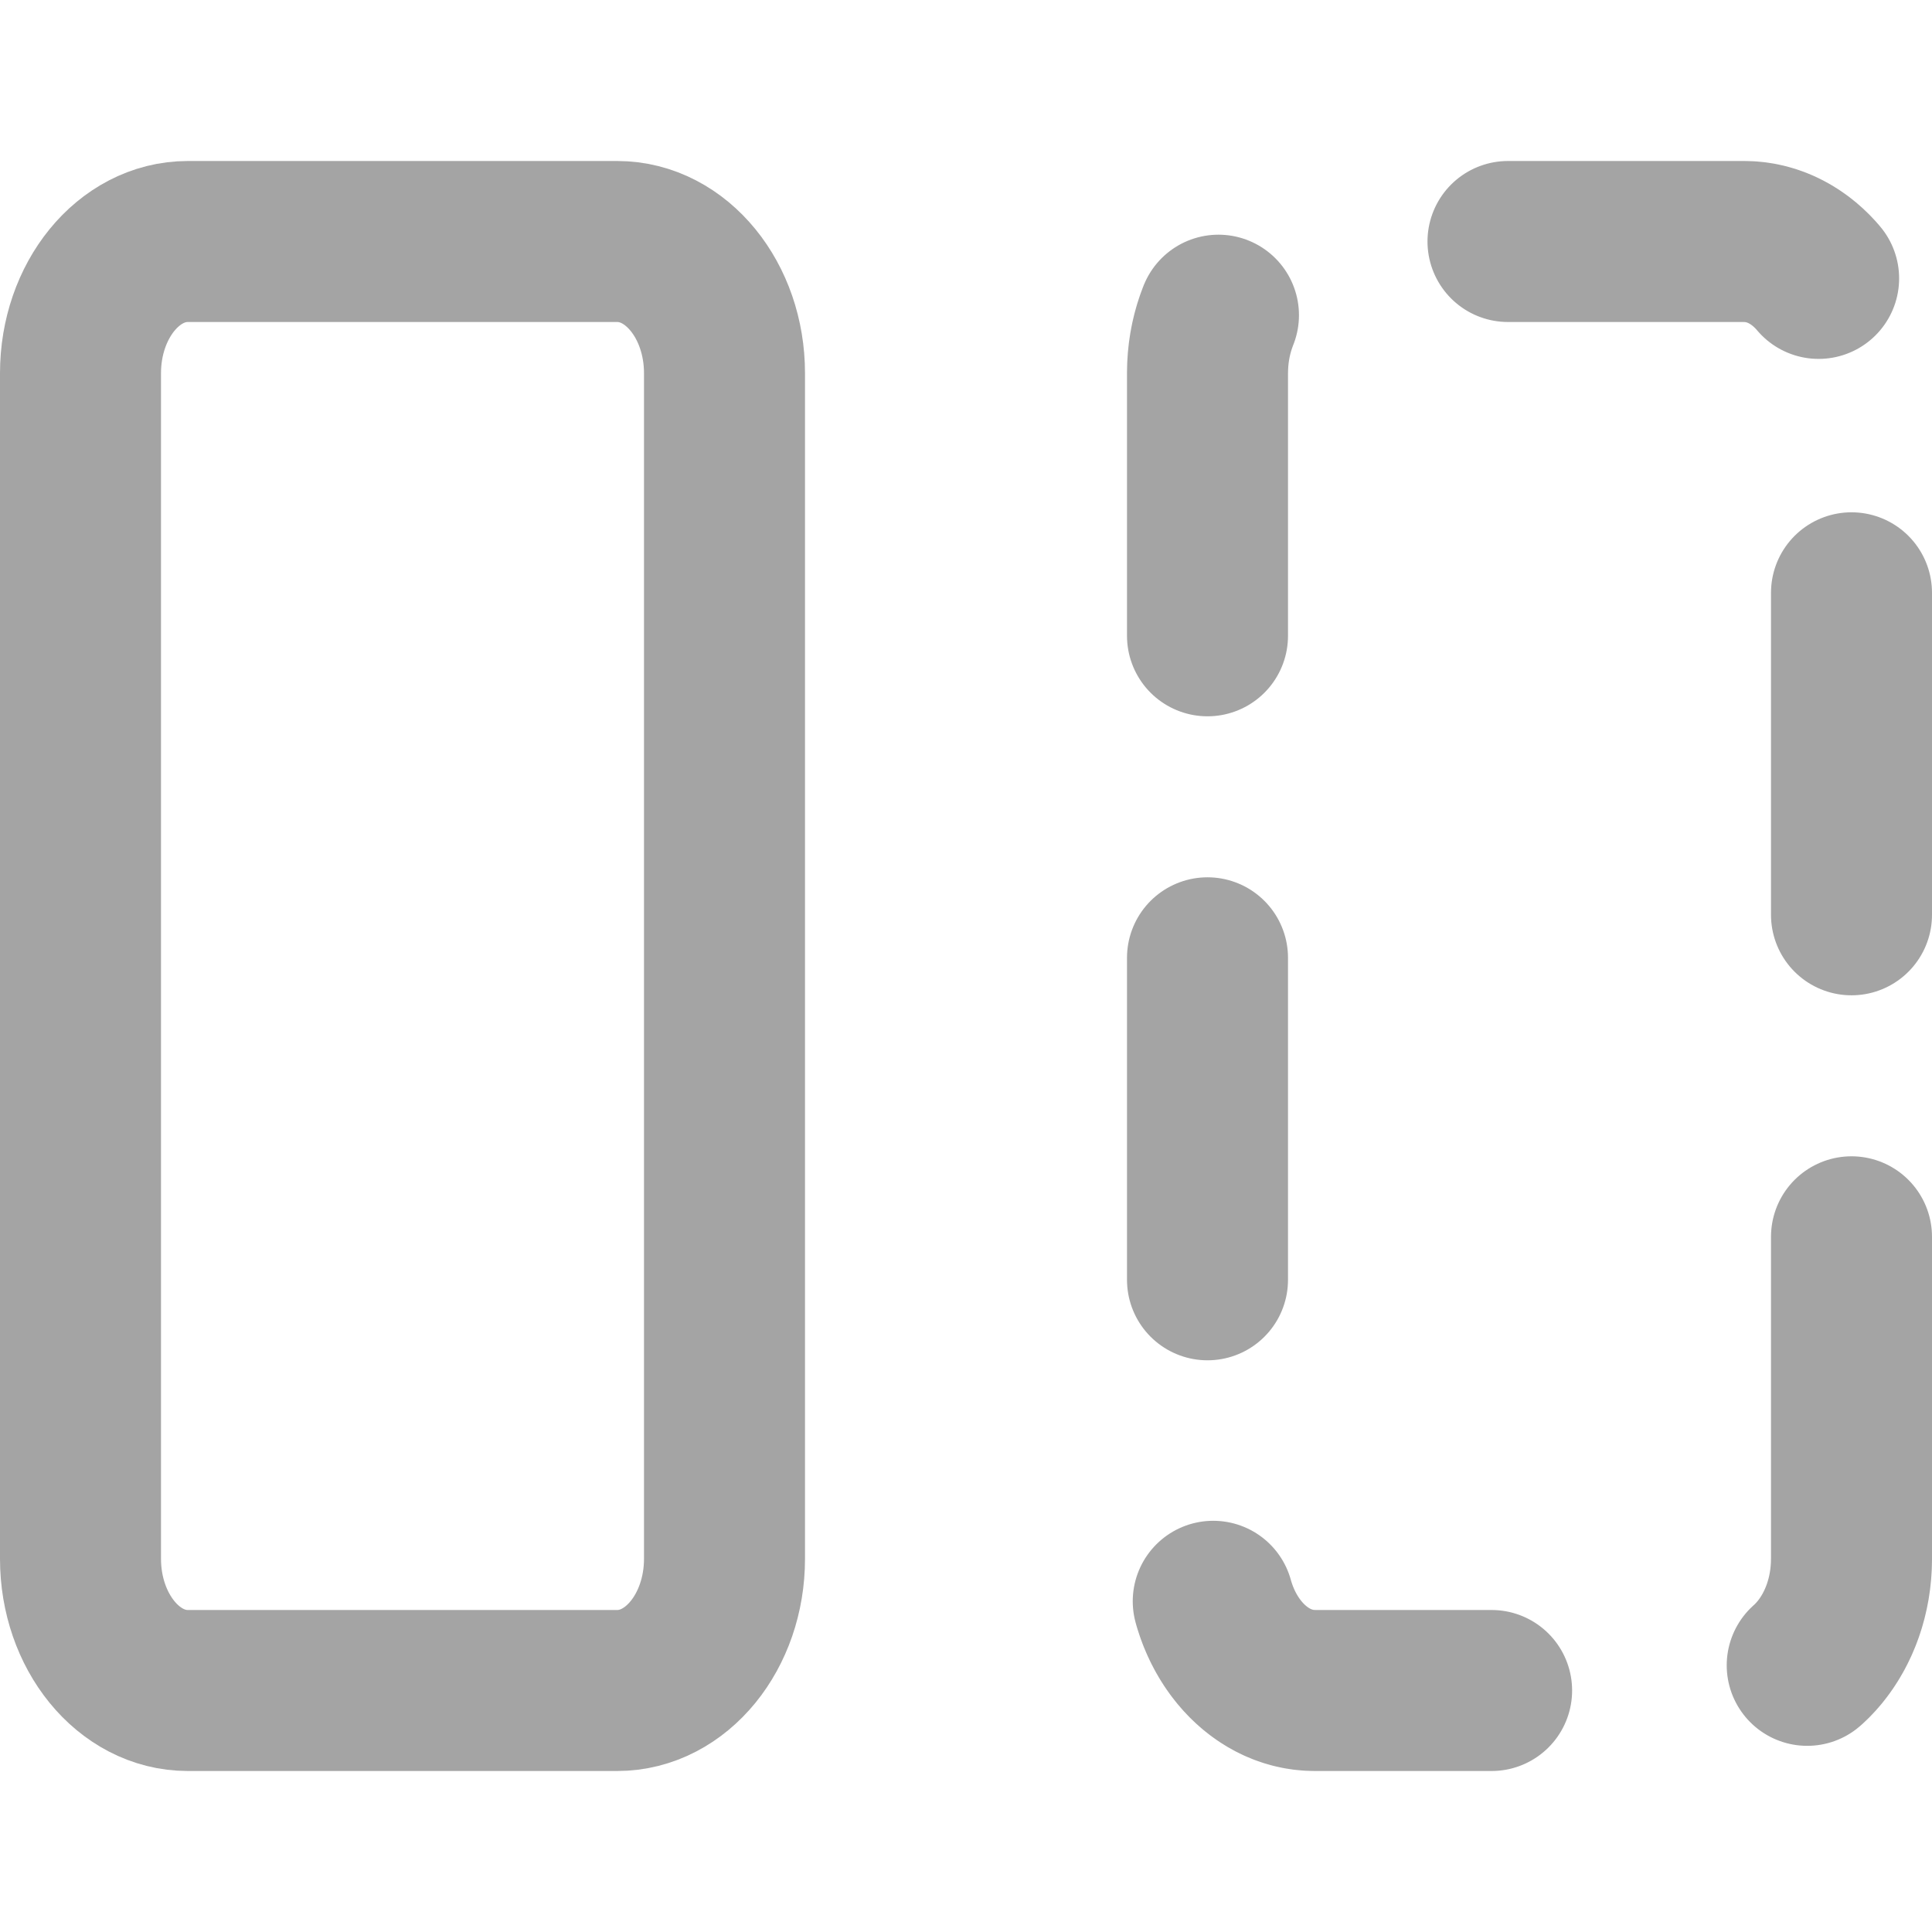
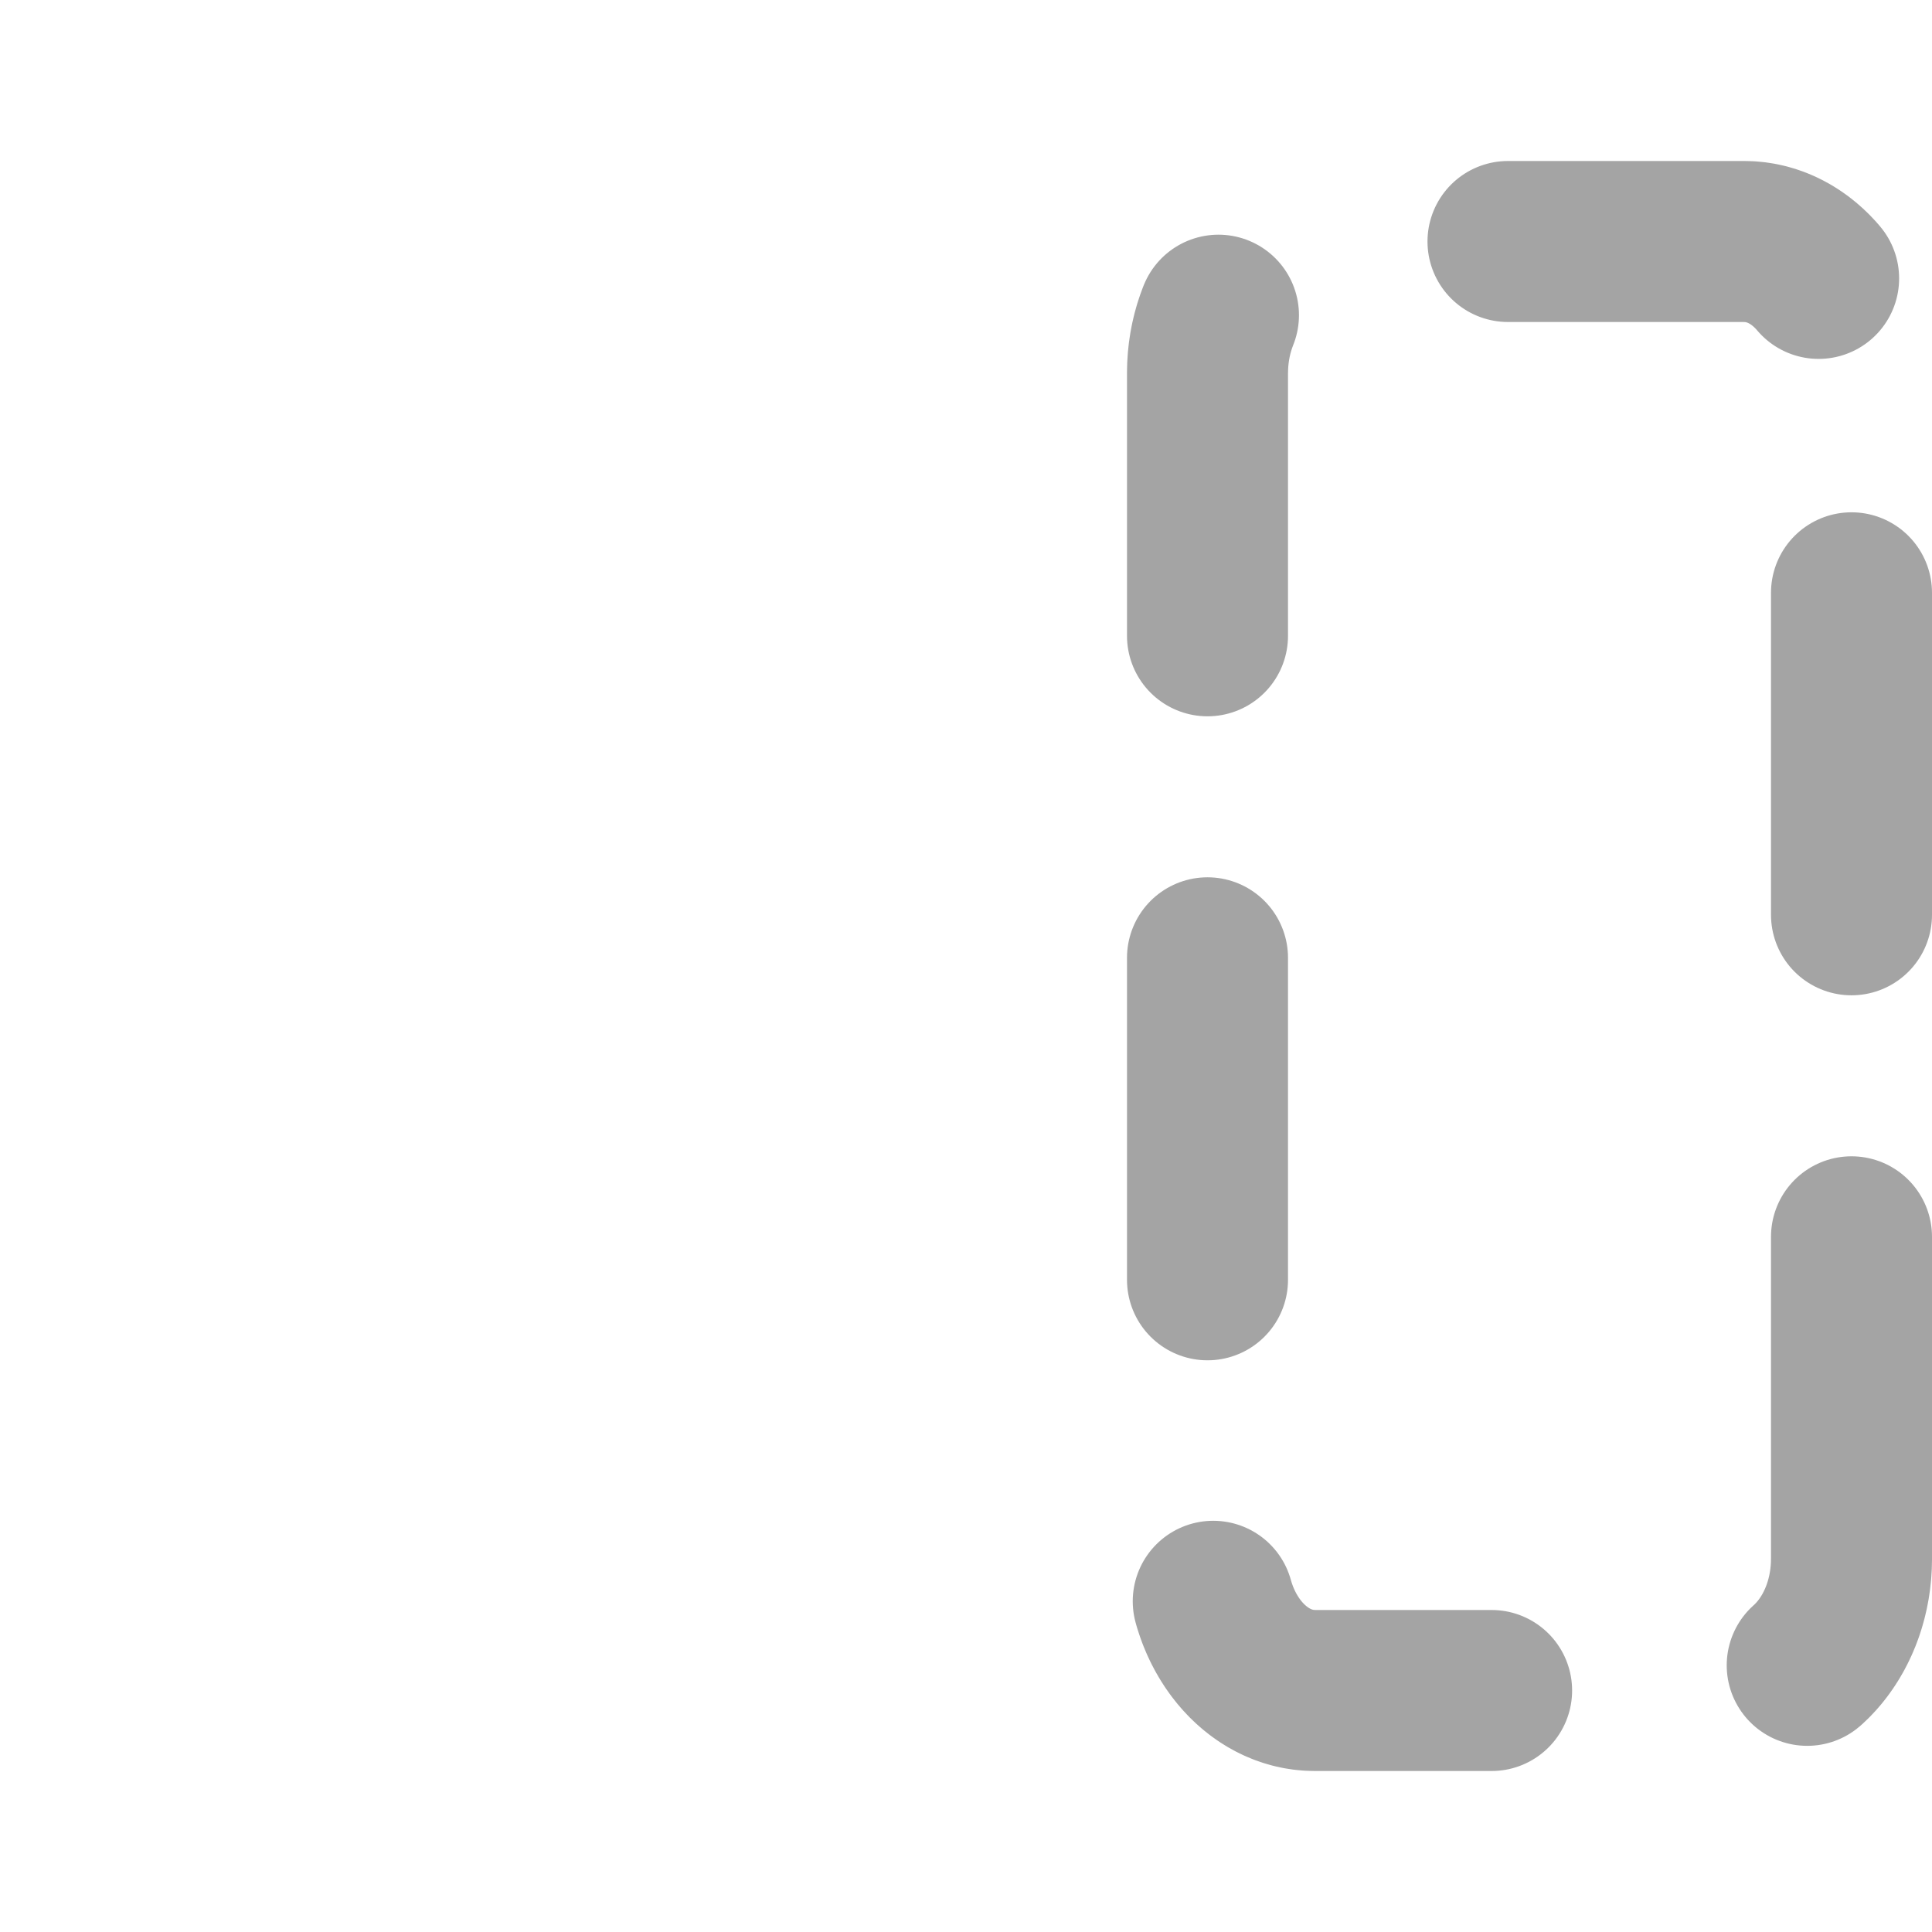
<svg xmlns="http://www.w3.org/2000/svg" width="24" height="24" viewBox="0 0 24 24" fill="none">
-   <path d="M9 19.364L9 4.636C9 3.733 8.403 3 7.667 3L2.333 3C1.597 3 1 3.733 1 4.636L1 19.364C1 20.267 1.597 21 2.333 21H7.667C8.403 21 9 20.267 9 19.364Z" stroke="#A4A4A4" stroke-width="2" stroke-linecap="round" stroke-linejoin="round" />
  <path d="M23 19.364V4.636C23 3.733 22.403 3 21.667 3L16.333 3C15.597 3 15 3.733 15 4.636V19.364C15 20.267 15.597 21 16.333 21H21.667C22.403 21 23 20.267 23 19.364Z" stroke="#A4A4A4" stroke-width="2" stroke-linecap="round" stroke-linejoin="round" stroke-dasharray="4 4" />
</svg>